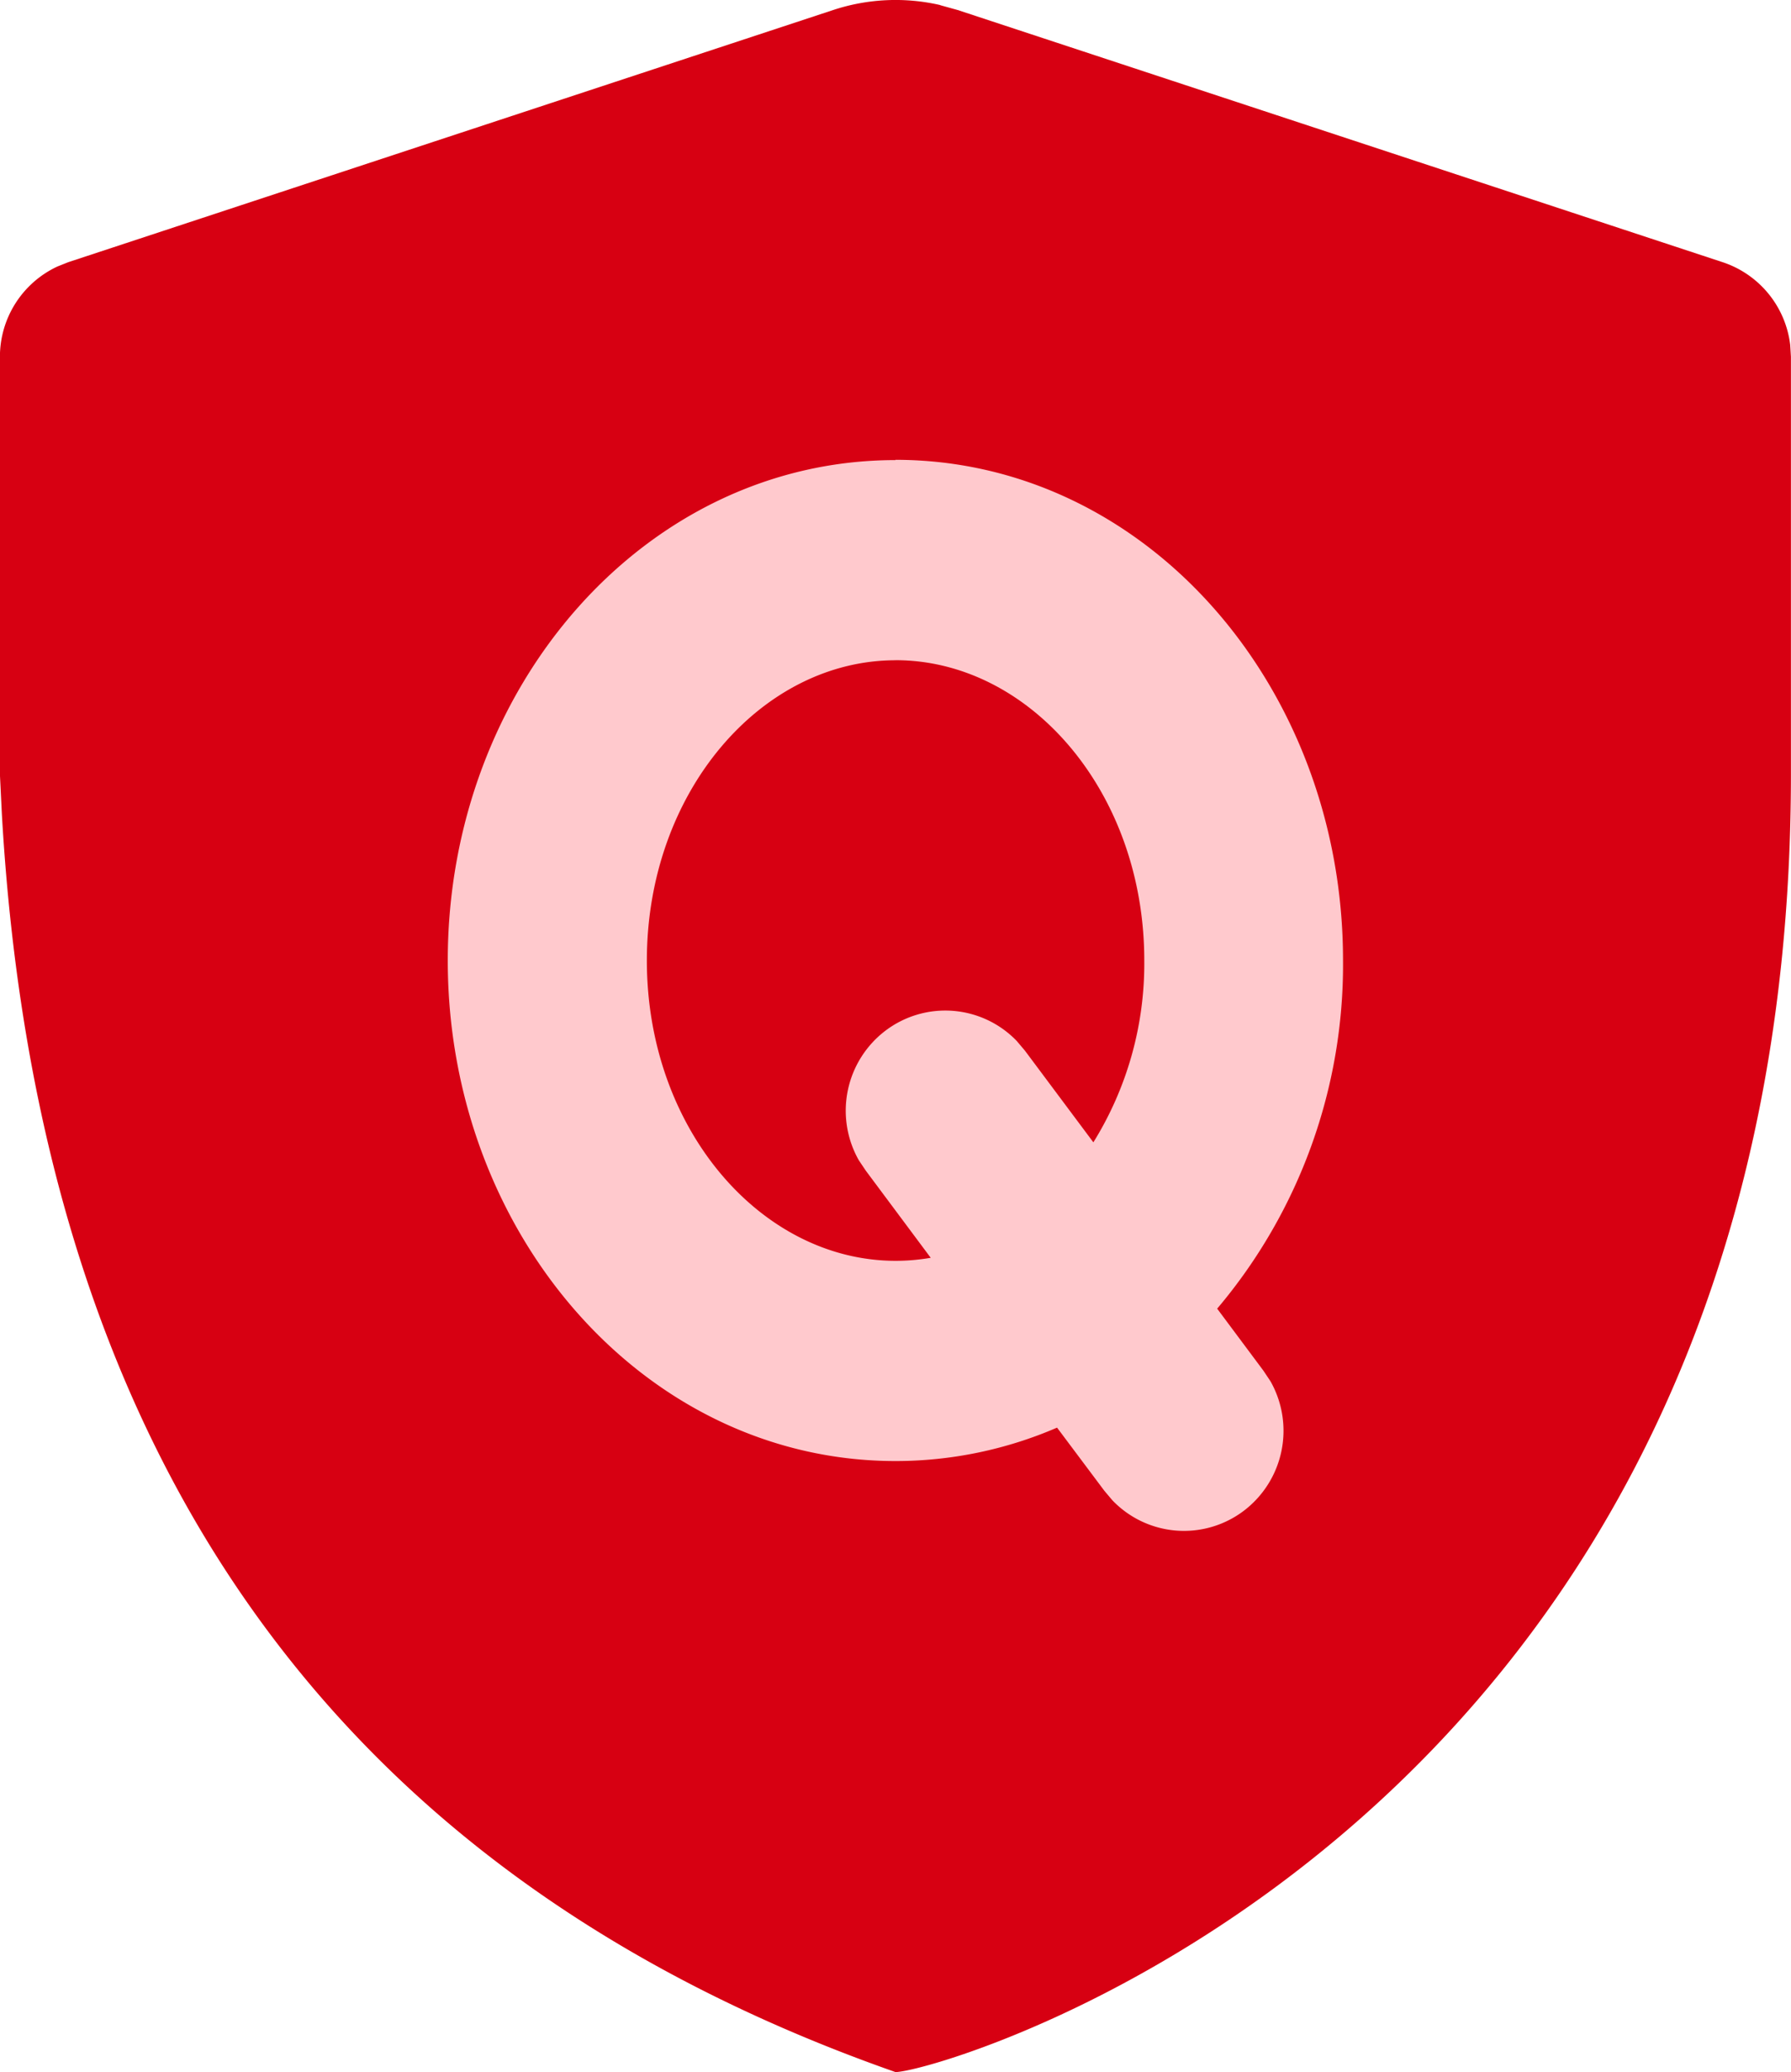
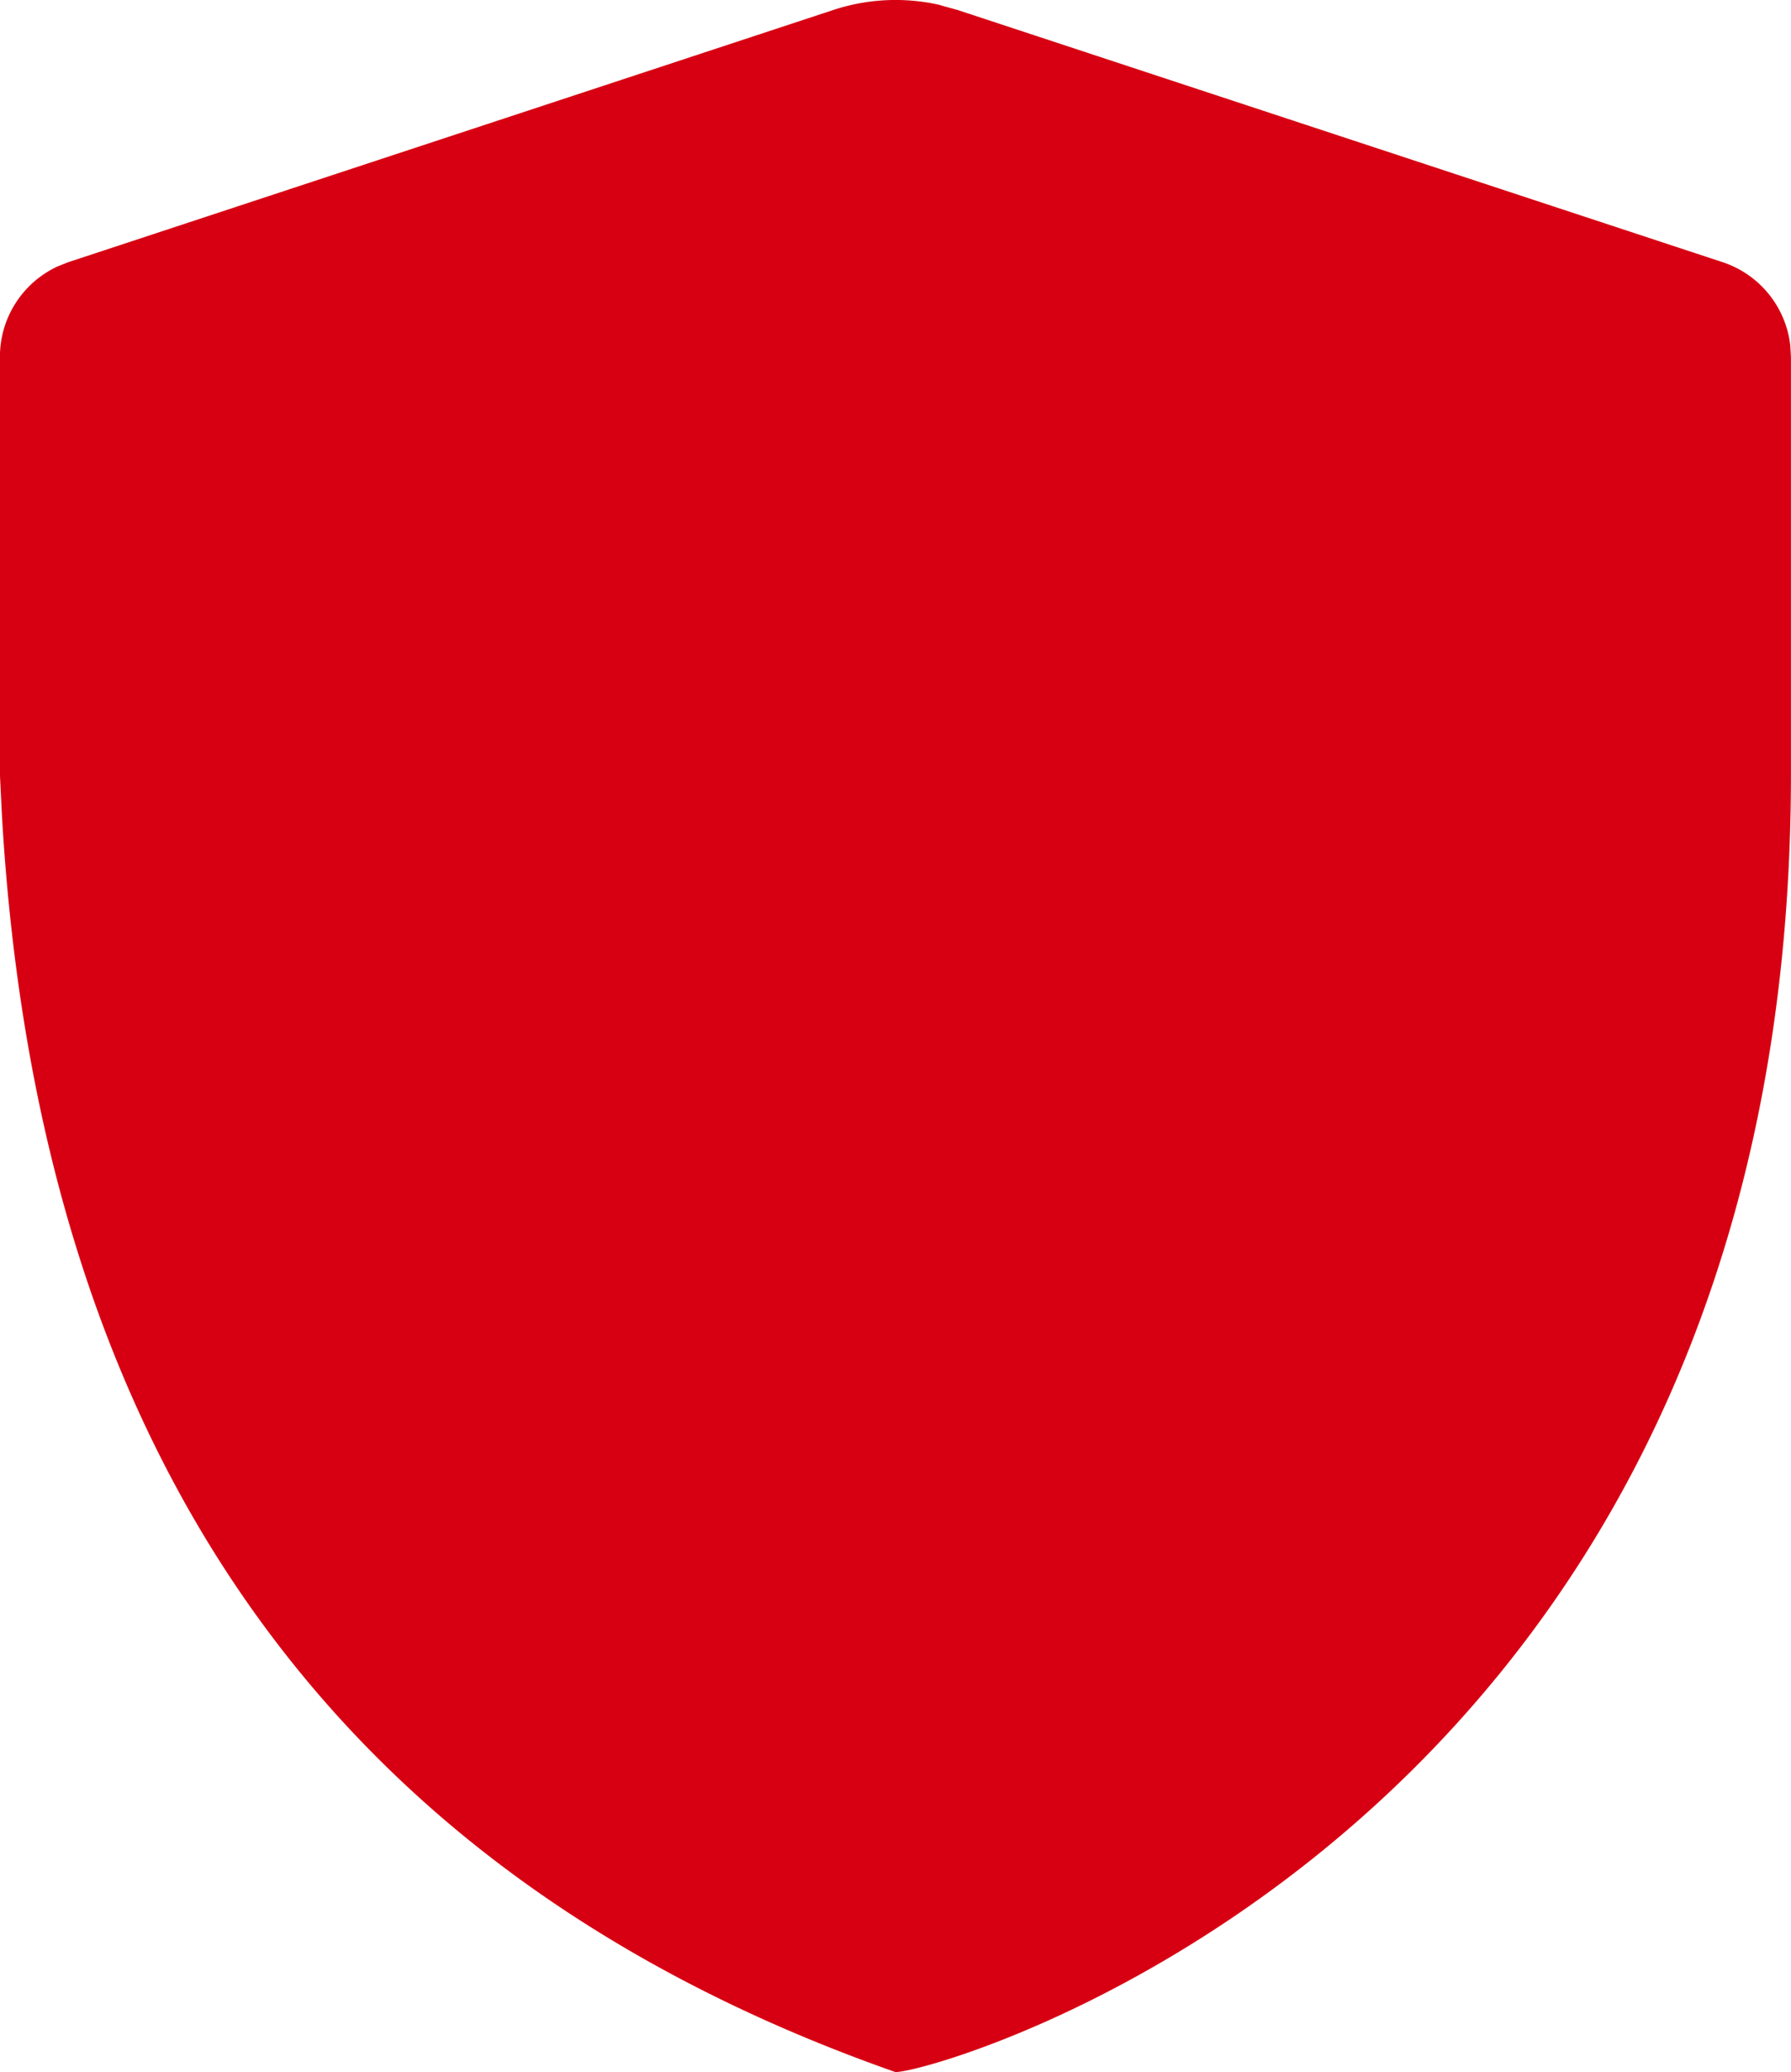
<svg xmlns="http://www.w3.org/2000/svg" width="25.503" height="29.503" viewBox="0 0 25.503 29.503">
  <defs>
    <style>.a{fill:#d70012;}.b{fill:#ffc9cd;}</style>
  </defs>
  <g transform="translate(0 4)">
    <path class="a" d="M141.389,128.556l.249.069,10.891,3.59a1.417,1.417,0,0,1,.963,1.18l.01.166v5.951c0,15-12.093,18.473-12.751,18.473q-11.944-4.193-12.725-17.92l-.027-.553v-5.951a1.417,1.417,0,0,1,.82-1.285l.153-.061,10.891-3.59a2.833,2.833,0,0,1,1.525-.071Z" transform="translate(-128 -132.482)" />
-     <path class="b" d="M141.132,138.364c-3.566,0-6.376,3.23-6.376,7.125s2.81,7.127,6.376,7.127a5.8,5.8,0,0,0,2.3-.476l.674.9.115.136a1.411,1.411,0,0,0,1.869.149,1.431,1.431,0,0,0,.381-1.845l-.1-.15-.659-.884a7.584,7.584,0,0,0,1.792-4.959c0-3.9-2.81-7.127-6.376-7.127Zm0,2.849c1.911,0,3.542,1.876,3.542,4.276a4.823,4.823,0,0,1-.725,2.589l-.975-1.306-.115-.136a1.411,1.411,0,0,0-1.869-.149,1.431,1.431,0,0,0-.381,1.846l.1.149.924,1.24a2.924,2.924,0,0,1-.5.043c-1.911,0-3.542-1.874-3.542-4.275s1.631-4.276,3.542-4.276Z" transform="translate(-128.38 -135.813)" />
  </g>
</svg>